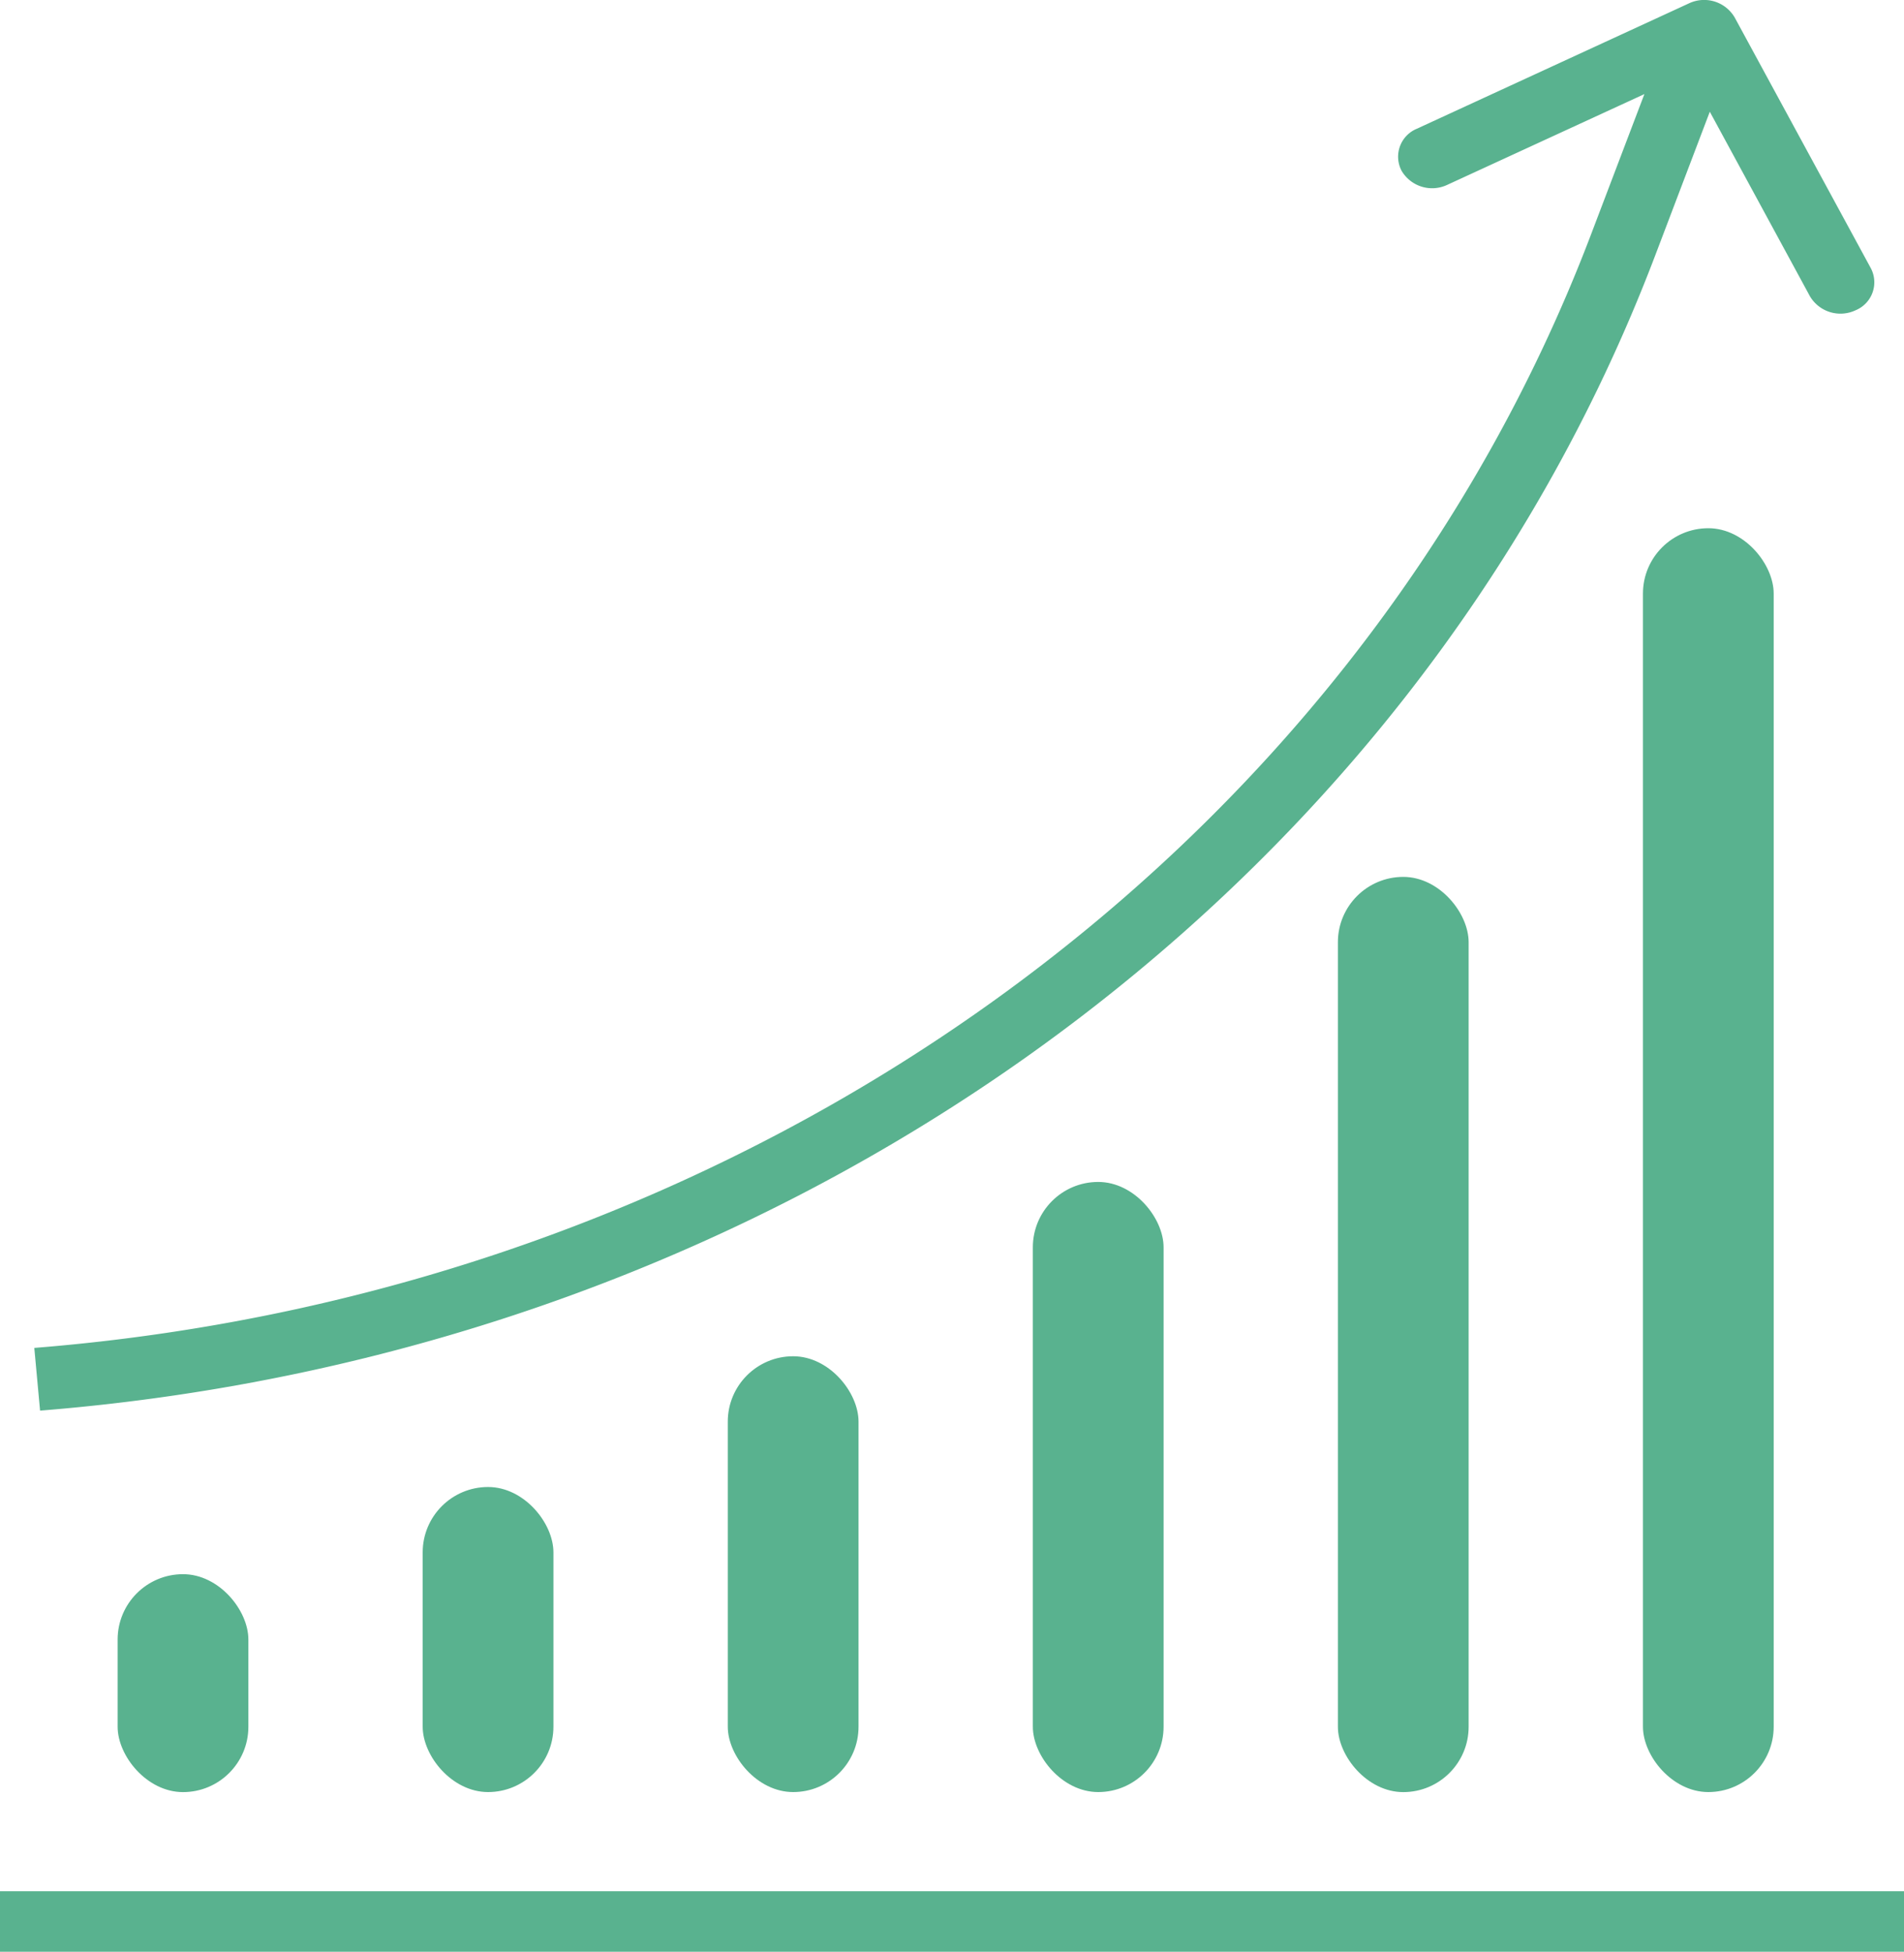
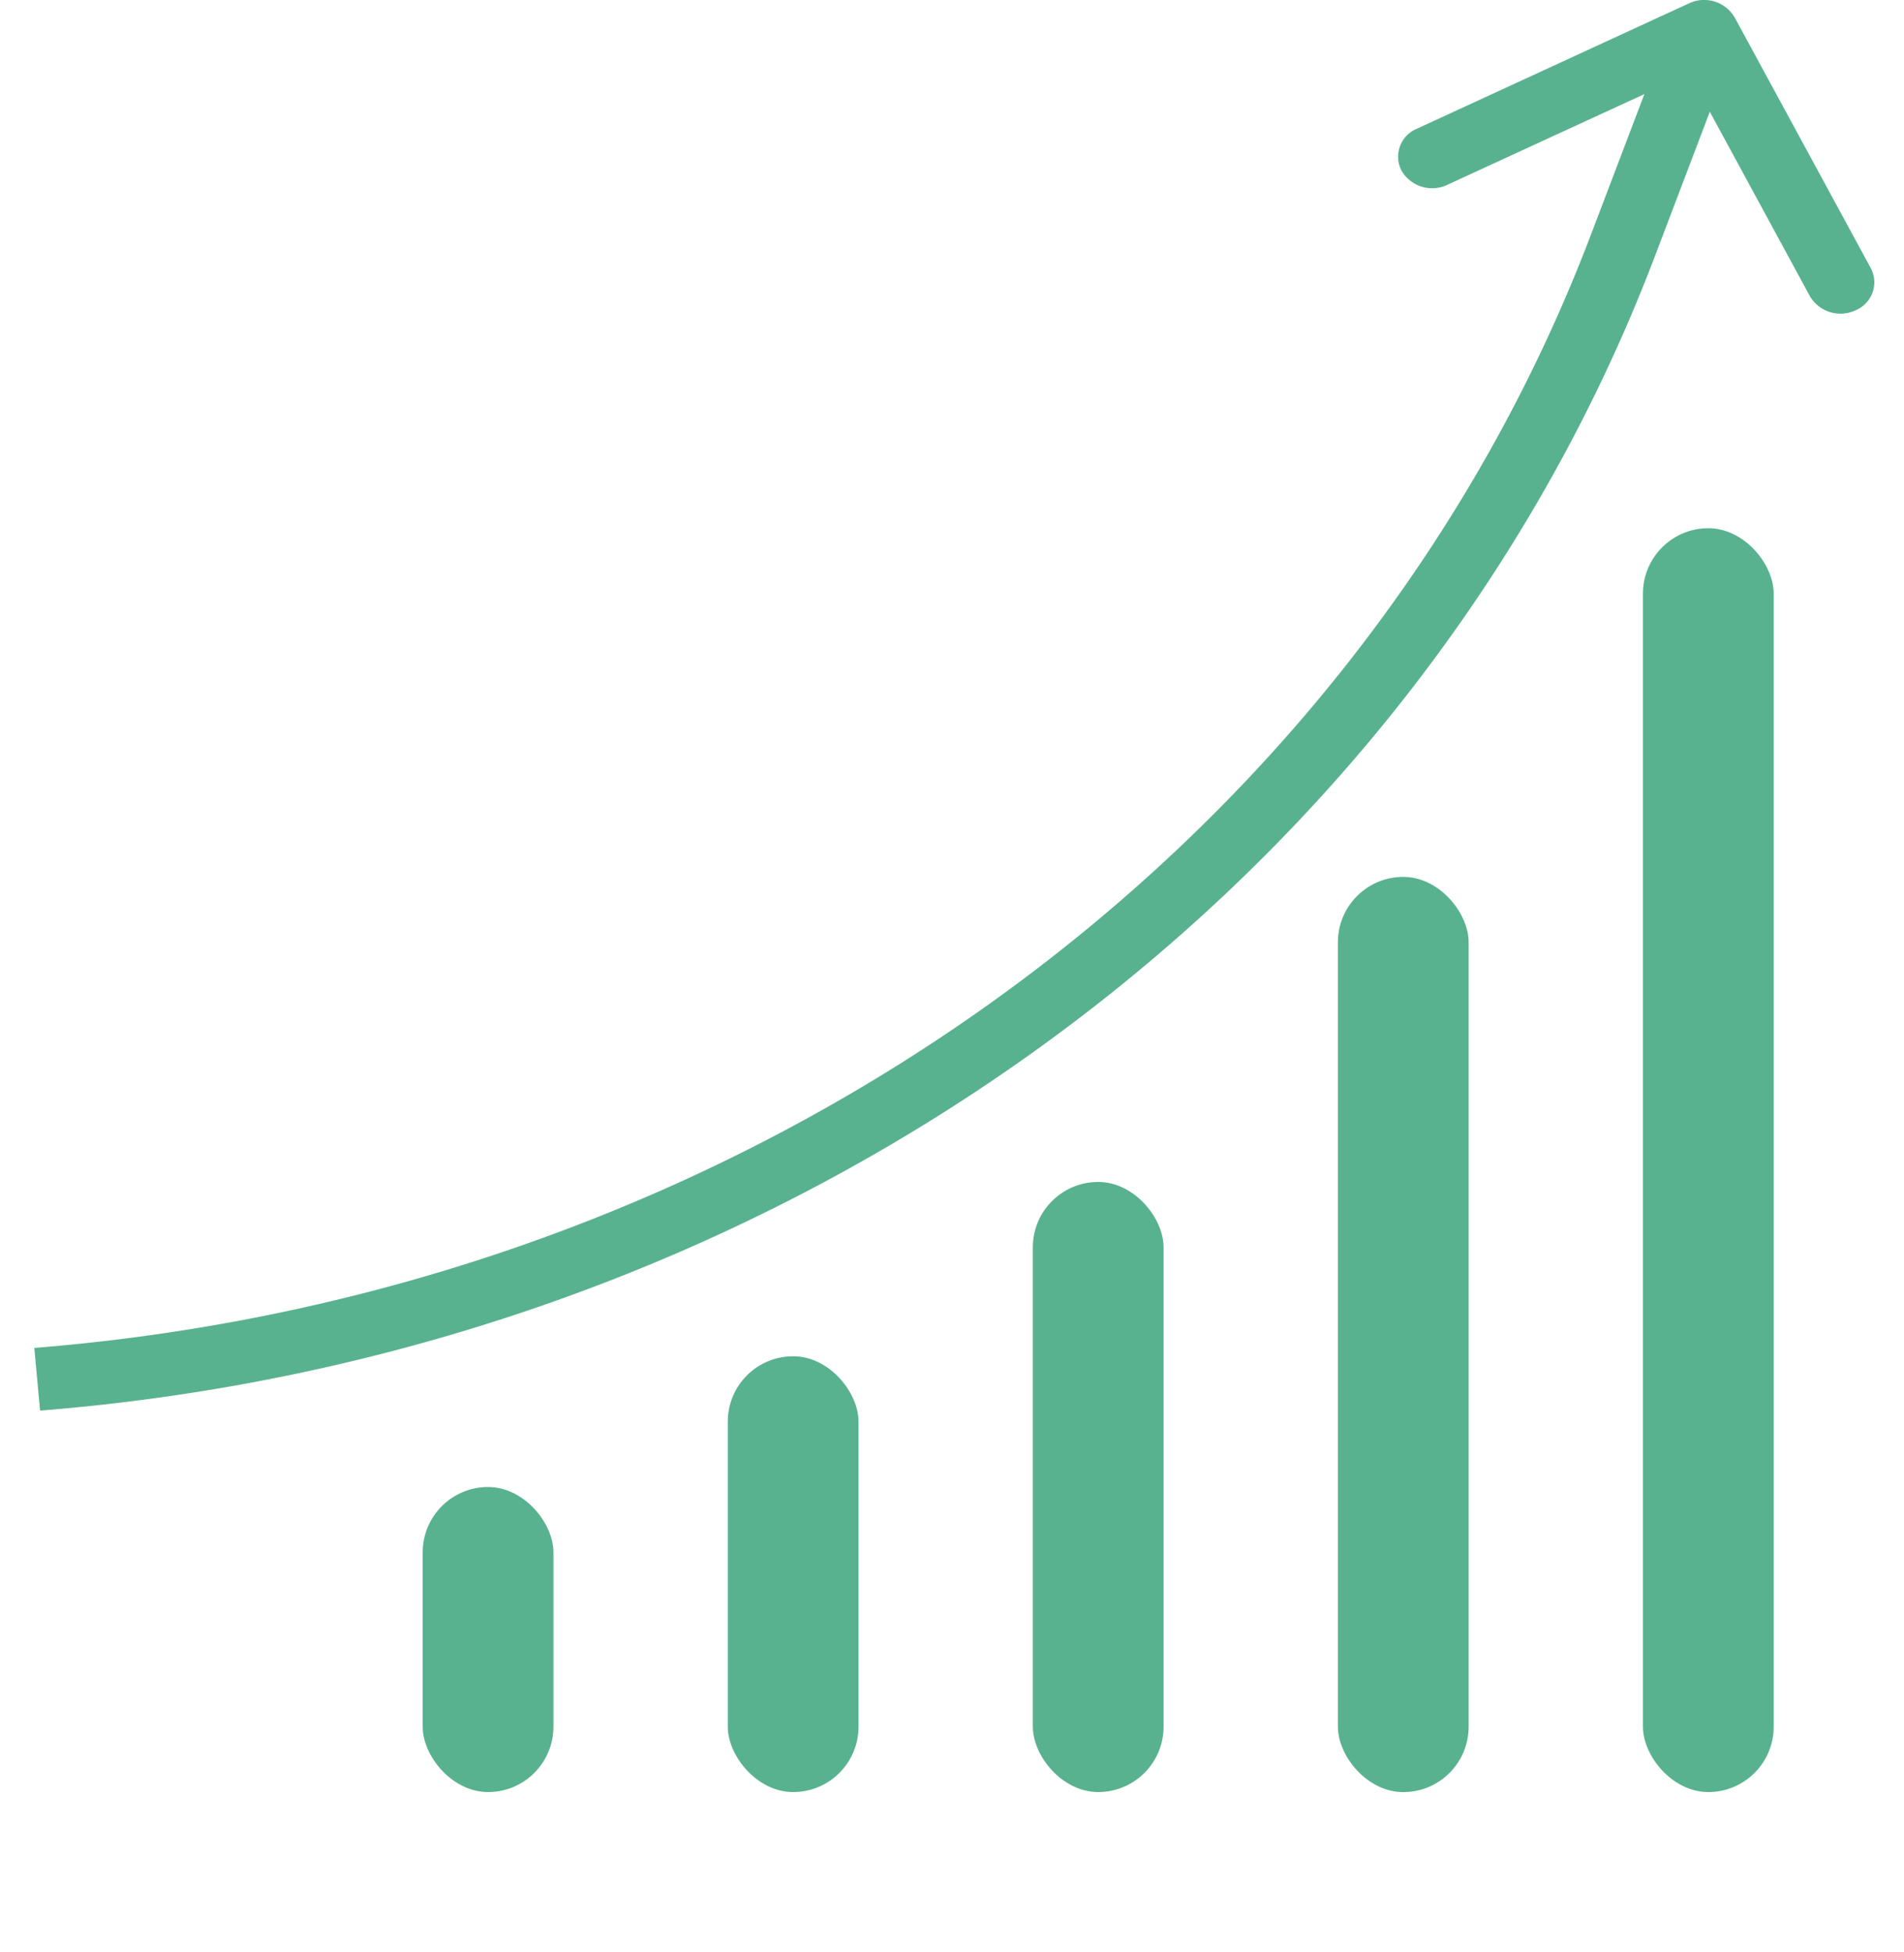
<svg xmlns="http://www.w3.org/2000/svg" width="43.572" height="44.665" viewBox="0 0 43.572 44.665">
  <defs>
    <style>.a{fill:#59b28f;}</style>
  </defs>
  <g transform="translate(-0.445 2.117)">
    <g transform="translate(0.445 41.162)">
-       <rect class="a" width="43.572" height="1.385" />
-     </g>
+       </g>
    <g transform="translate(1.23 -2.117)">
      <path class="a" d="M73.35,6.135,70.236.4A.81.81,0,0,0,69.191.075h0L62.962,2.945a.692.692,0,0,0-.349.963.811.811,0,0,0,1.045.321l4.511-2.077L66.938,5.39c-5.41,14.2-19.346,24.157-35.615,25.455l.132,1.435C48.338,30.933,62.8,20.6,68.409,5.864l1.257-3.308,2.291,4.222A.811.811,0,0,0,73,7.1.692.692,0,0,0,73.35,6.135Z" transform="translate(-31.323 0.001)" />
    </g>
-     <rect class="a" width="2.992" height="4.987" rx="1.496" transform="translate(3.137 33.907)" />
    <rect class="a" width="2.992" height="6.981" rx="1.496" transform="translate(10.118 31.912)" />
    <rect class="a" width="2.992" height="9.973" rx="1.496" transform="translate(17.1 28.92)" />
    <rect class="a" width="2.992" height="13.962" rx="1.496" transform="translate(24.081 24.931)" />
    <rect class="a" width="2.992" height="20.944" rx="1.496" transform="translate(31.062 17.95)" />
    <rect class="a" width="2.992" height="28.922" rx="1.496" transform="translate(38.043 9.971)" />
  </g>
</svg>